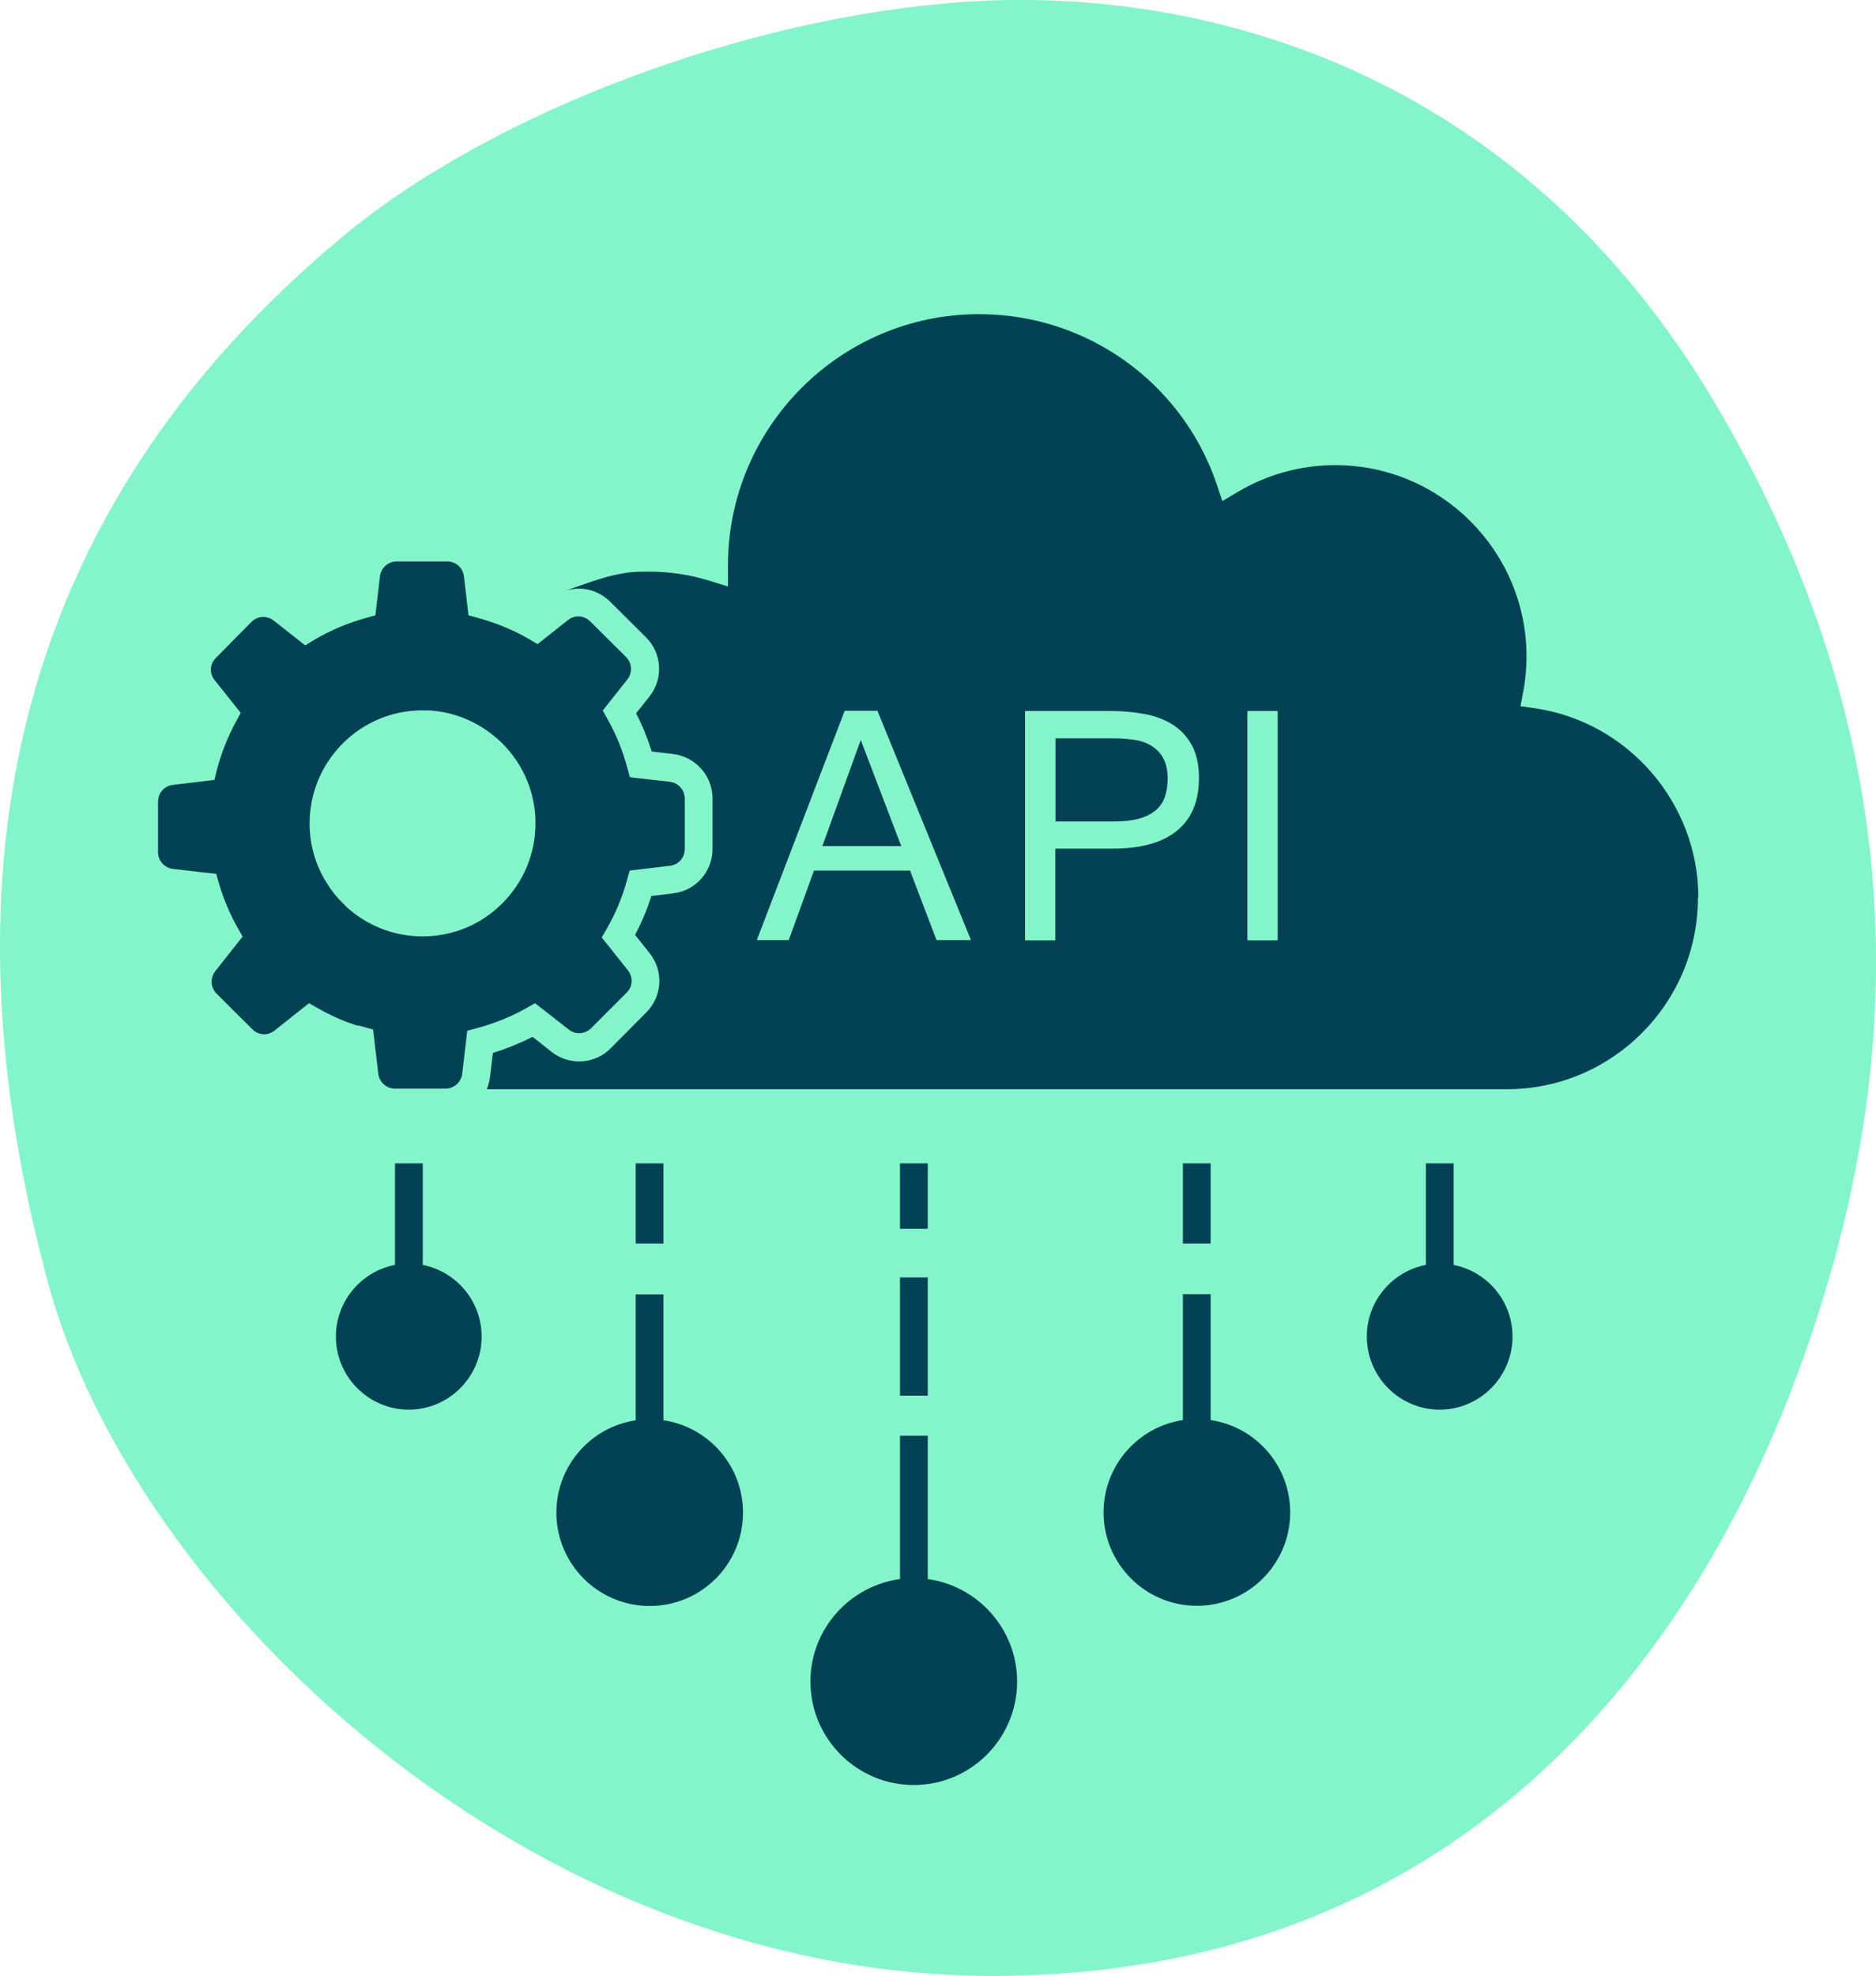
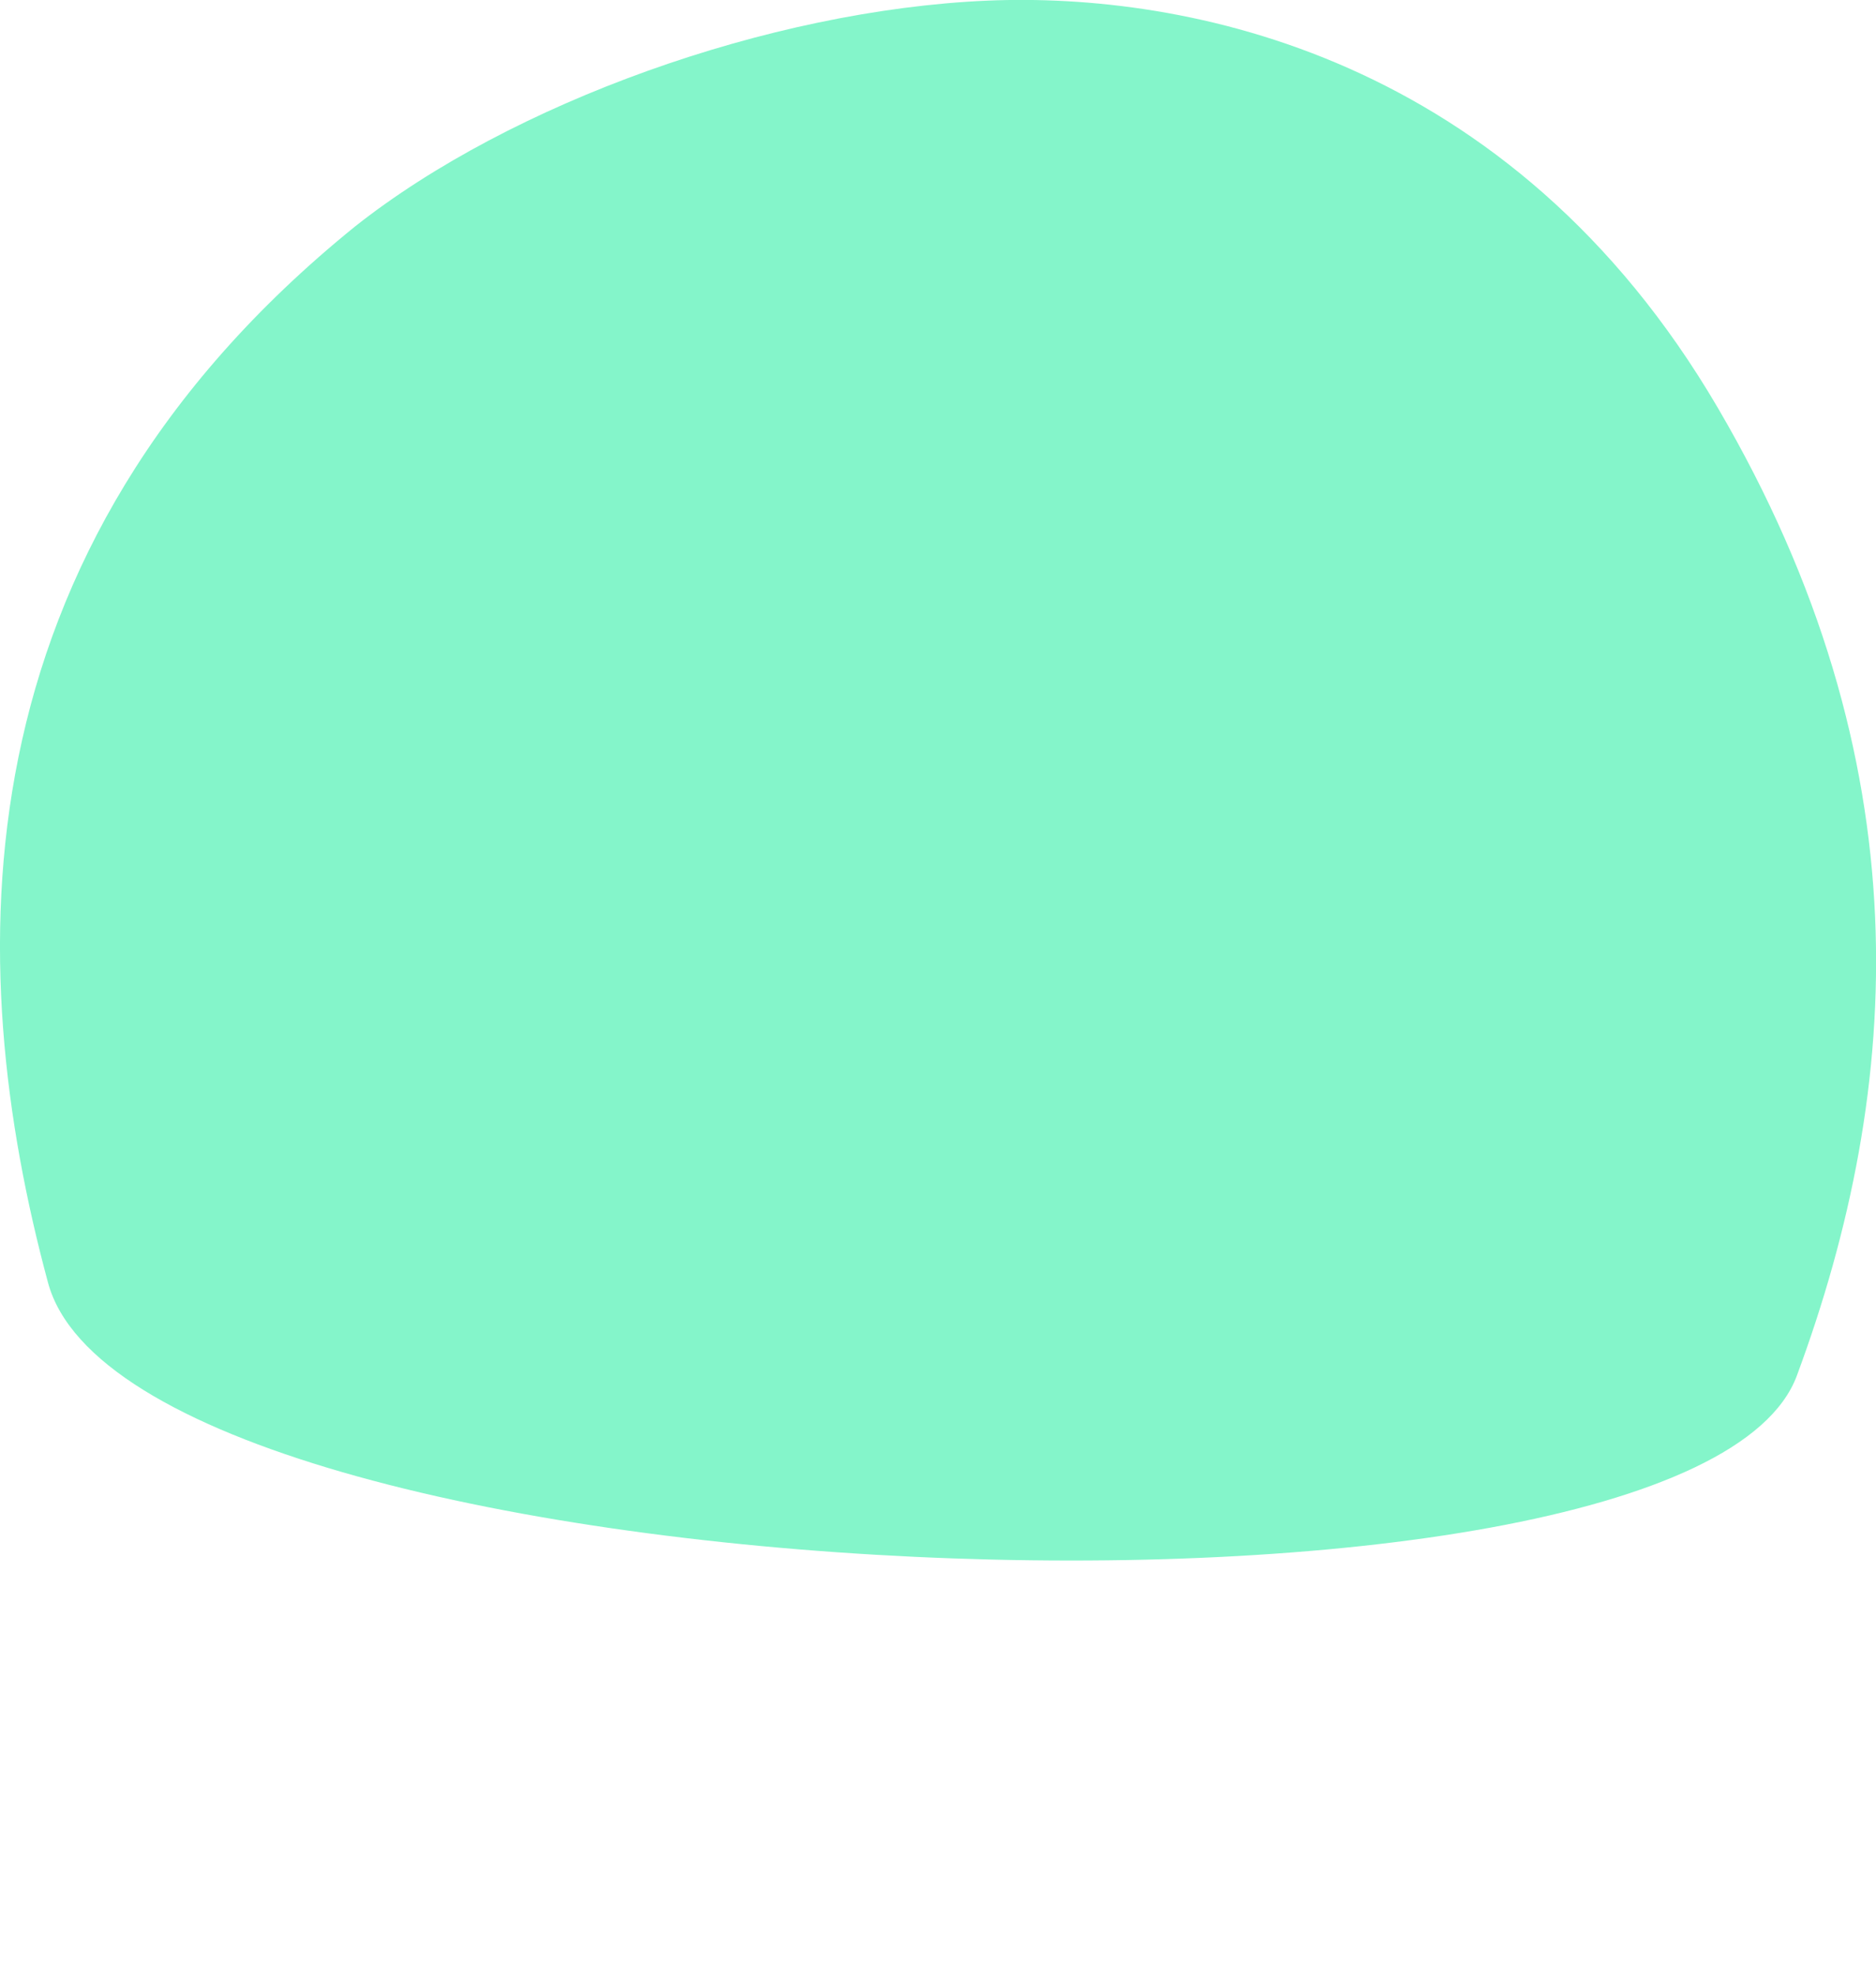
<svg xmlns="http://www.w3.org/2000/svg" id="Calque_1" data-name="Calque 1" viewBox="0 0 89.86 94.6">
  <defs>
    <style>
      .cls-1 {
        fill: #034155;
      }

      .cls-2 {
        fill: #84f5ca;
      }
    </style>
  </defs>
-   <path class="cls-2" d="M47.3,.03c9.46-.4,25.06,2.56,34.98,19.49s8.91,32.53,3.79,46.34c-5.12,13.81-16.37,28.74-38.54,28.74S6.42,76.67,2.3,61.41C-1.82,46.15-2.26,26.43,17.01,10.84,24.47,4.94,36.83,.48,47.3,.03Z" />
-   <path class="cls-1" d="M43.11,61.16h1.33v5.66h-1.33v-5.66Zm-11.33-5.46h-1.33v3.84h1.33v-3.84Zm12.66,19.9v-6.86h-1.33v6.86c-2.42,.33-4.29,2.4-4.29,4.91,0,2.73,2.22,4.95,4.95,4.95s4.95-2.22,4.95-4.95c0-2.5-1.87-4.58-4.29-4.91Zm-12.66-7.6v-6.03h-1.33v6.03c-2.15,.32-3.8,2.18-3.8,4.42,0,2.46,2,4.47,4.47,4.47s4.47-2,4.47-4.47c0-2.24-1.65-4.1-3.8-4.42Zm-14.61-18.88c-.62-.19-1.23-.45-1.82-.78-.05-.03-.11-.06-.16-.09l-.39-.22-1.65,1.31c-.32,.26-.78,.23-1.06-.06l-1.72-1.71c-.29-.29-.31-.75-.06-1.07l1.31-1.66-.22-.39c-.4-.7-.7-1.43-.92-2.18l-.12-.43-2.08-.24c-.4-.05-.71-.39-.71-.8v-2.42c0-.41,.3-.75,.7-.8h0s2-.24,2-.24l.11-.44c.21-.83,.53-1.63,.94-2.38l.21-.39-1.25-1.57c-.26-.32-.23-.78,.06-1.06l1.71-1.73c.29-.29,.74-.31,1.06-.06l1.51,1.19,.39-.24c.78-.47,1.64-.83,2.54-1.08l.43-.12,.22-1.87c.05-.4,.39-.71,.8-.71h2.42c.41,0,.75,.3,.8,.7l.22,1.88,.44,.12c.18,.05,.35,.1,.53,.16,.47,.15,.92,.34,1.36,.55,.2,.1,.4,.21,.59,.32l.39,.23,1.45-1.15c.32-.26,.78-.23,1.07,.06l1.72,1.71c.29,.29,.31,.75,.06,1.07h0s-1.18,1.49-1.18,1.49l.22,.39c.42,.74,.74,1.53,.96,2.36l.12,.44,1.92,.22c.4,.05,.71,.39,.71,.8v2.42c0,.41-.3,.75-.7,.8l-1.94,.23-.12,.43c-.22,.82-.55,1.62-.99,2.38l-.23,.39,1.26,1.58c.25,.32,.23,.77-.06,1.06l-1.71,1.71c-.29,.29-.75,.32-1.07,.06l-1.61-1.26-.39,.22c-.76,.43-1.58,.76-2.42,.98l-.44,.12-.24,2.06c-.05,.4-.39,.71-.8,.71h-.72s-1.7,0-1.7,0c-.41,0-.75-.31-.8-.71l-.14-1.19-.11-.93-.43-.12c-.09-.03-.19-.05-.28-.08Zm-.63-5.75c1.01,.94,2.31,1.46,3.69,1.46h.02c.72,0,1.42-.14,2.07-.41,.65-.27,1.24-.67,1.75-1.18,1.02-1.03,1.58-2.38,1.58-3.83,0-1.44-.57-2.8-1.59-3.82-.58-.57-1.26-1-2-1.27-.42-.15-.86-.25-1.31-.29-.17-.02-.33-.02-.5-.02h-.02c-1.44,0-2.8,.57-3.82,1.59-1.02,1.03-1.58,2.38-1.58,3.83,0,.98,.26,1.91,.75,2.73,.23,.39,.51,.76,.85,1.09,.04,.04,.08,.08,.12,.12Zm3.71,17.19v-4.86h-1.33v4.86c-1.61,.31-2.83,1.73-2.83,3.43,0,1.93,1.57,3.5,3.49,3.5s3.49-1.57,3.49-3.5c0-1.7-1.22-3.12-2.83-3.43Zm34.9-24.86c-.24-.14-.52-.24-.84-.28-.32-.05-.66-.07-1.01-.07h-2.74v3.98h2.79c.47,0,.86-.04,1.19-.13,.33-.09,.59-.22,.8-.39,.21-.17,.36-.39,.45-.64,.09-.25,.14-.55,.14-.88,0-.41-.07-.73-.21-.99-.14-.25-.33-.45-.57-.59Zm-10.71,20h-1.33v3.13h1.33v-3.13Zm25.19,4.86v-4.86h-1.33v4.86c-1.61,.31-2.83,1.73-2.83,3.43,0,1.93,1.57,3.5,3.49,3.5s3.49-1.57,3.49-3.5c0-1.7-1.22-3.12-2.83-3.43Zm11.7-17.57c0,5.05-4.11,9.16-9.16,9.16H23.32c.07-.18,.12-.37,.15-.57l.14-1.17c.65-.2,1.29-.46,1.9-.77l.91,.72c.85,.67,2.07,.6,2.83-.17l1.71-1.72c.77-.77,.83-1.99,.16-2.83l-.7-.88c.32-.6,.58-1.23,.78-1.86l1.05-.13c1.07-.12,1.88-1.04,1.88-2.12h0s0-2.43,0-2.43c0-1.08-.82-1.99-1.89-2.12l-1.02-.12c-.2-.63-.45-1.25-.75-1.83l.63-.79c.68-.85,.62-2.07-.15-2.84l-1.72-1.71c-.24-.24-.53-.41-.84-.52-.42-.14-.87-.14-1.29-.01,.66-.24,1.55-.55,1.97-.66,.29-.08,.82-.19,1.11-.22,.3-.03,.64-.03,.94-.03,.98,0,1.95,.15,2.88,.44l.87,.27v-.91s0-.05,0-.07c0-.01,0-.02,0-.03,0-6.63,5.4-12.03,12.03-12.03,5.16,0,9.74,3.28,11.39,8.17l.26,.78,.71-.42c1.42-.85,3.04-1.3,4.7-1.3,5.05,0,9.16,4.11,9.16,9.16,0,.56-.05,1.13-.16,1.7l-.13,.68,.69,.1c4.47,.65,7.83,4.54,7.83,9.06Zm-34.82,2.02l-4.48-10.98h-1.57l-4.21,10.98h1.53l1.21-3.33h4.6l1.27,3.33h1.65Zm10.92-7.77c0-.64-.12-1.16-.35-1.58-.23-.41-.54-.74-.93-.98-.39-.24-.84-.41-1.35-.5-.51-.09-1.04-.14-1.59-.14h-4.11v10.98h1.45v-4.39h2.76c1.35,0,2.37-.29,3.07-.86,.7-.57,1.05-1.41,1.05-2.52Zm3.77-3.2h-1.45v10.98h1.45v-10.98Zm-21.81,6.47h3.78l-1.94-5.08-1.84,5.08Zm18.6,27.48v-6.03h-1.33v6.03c-2.15,.32-3.8,2.18-3.8,4.42,0,2.46,2,4.47,4.47,4.47s4.47-2,4.47-4.47c0-2.24-1.65-4.1-3.8-4.42Zm0-12.29h-1.33v3.84h1.33v-3.84Z" />
+   <path class="cls-2" d="M47.3,.03c9.46-.4,25.06,2.56,34.98,19.49s8.91,32.53,3.79,46.34S6.42,76.67,2.3,61.41C-1.82,46.15-2.26,26.43,17.01,10.84,24.47,4.94,36.83,.48,47.3,.03Z" />
</svg>